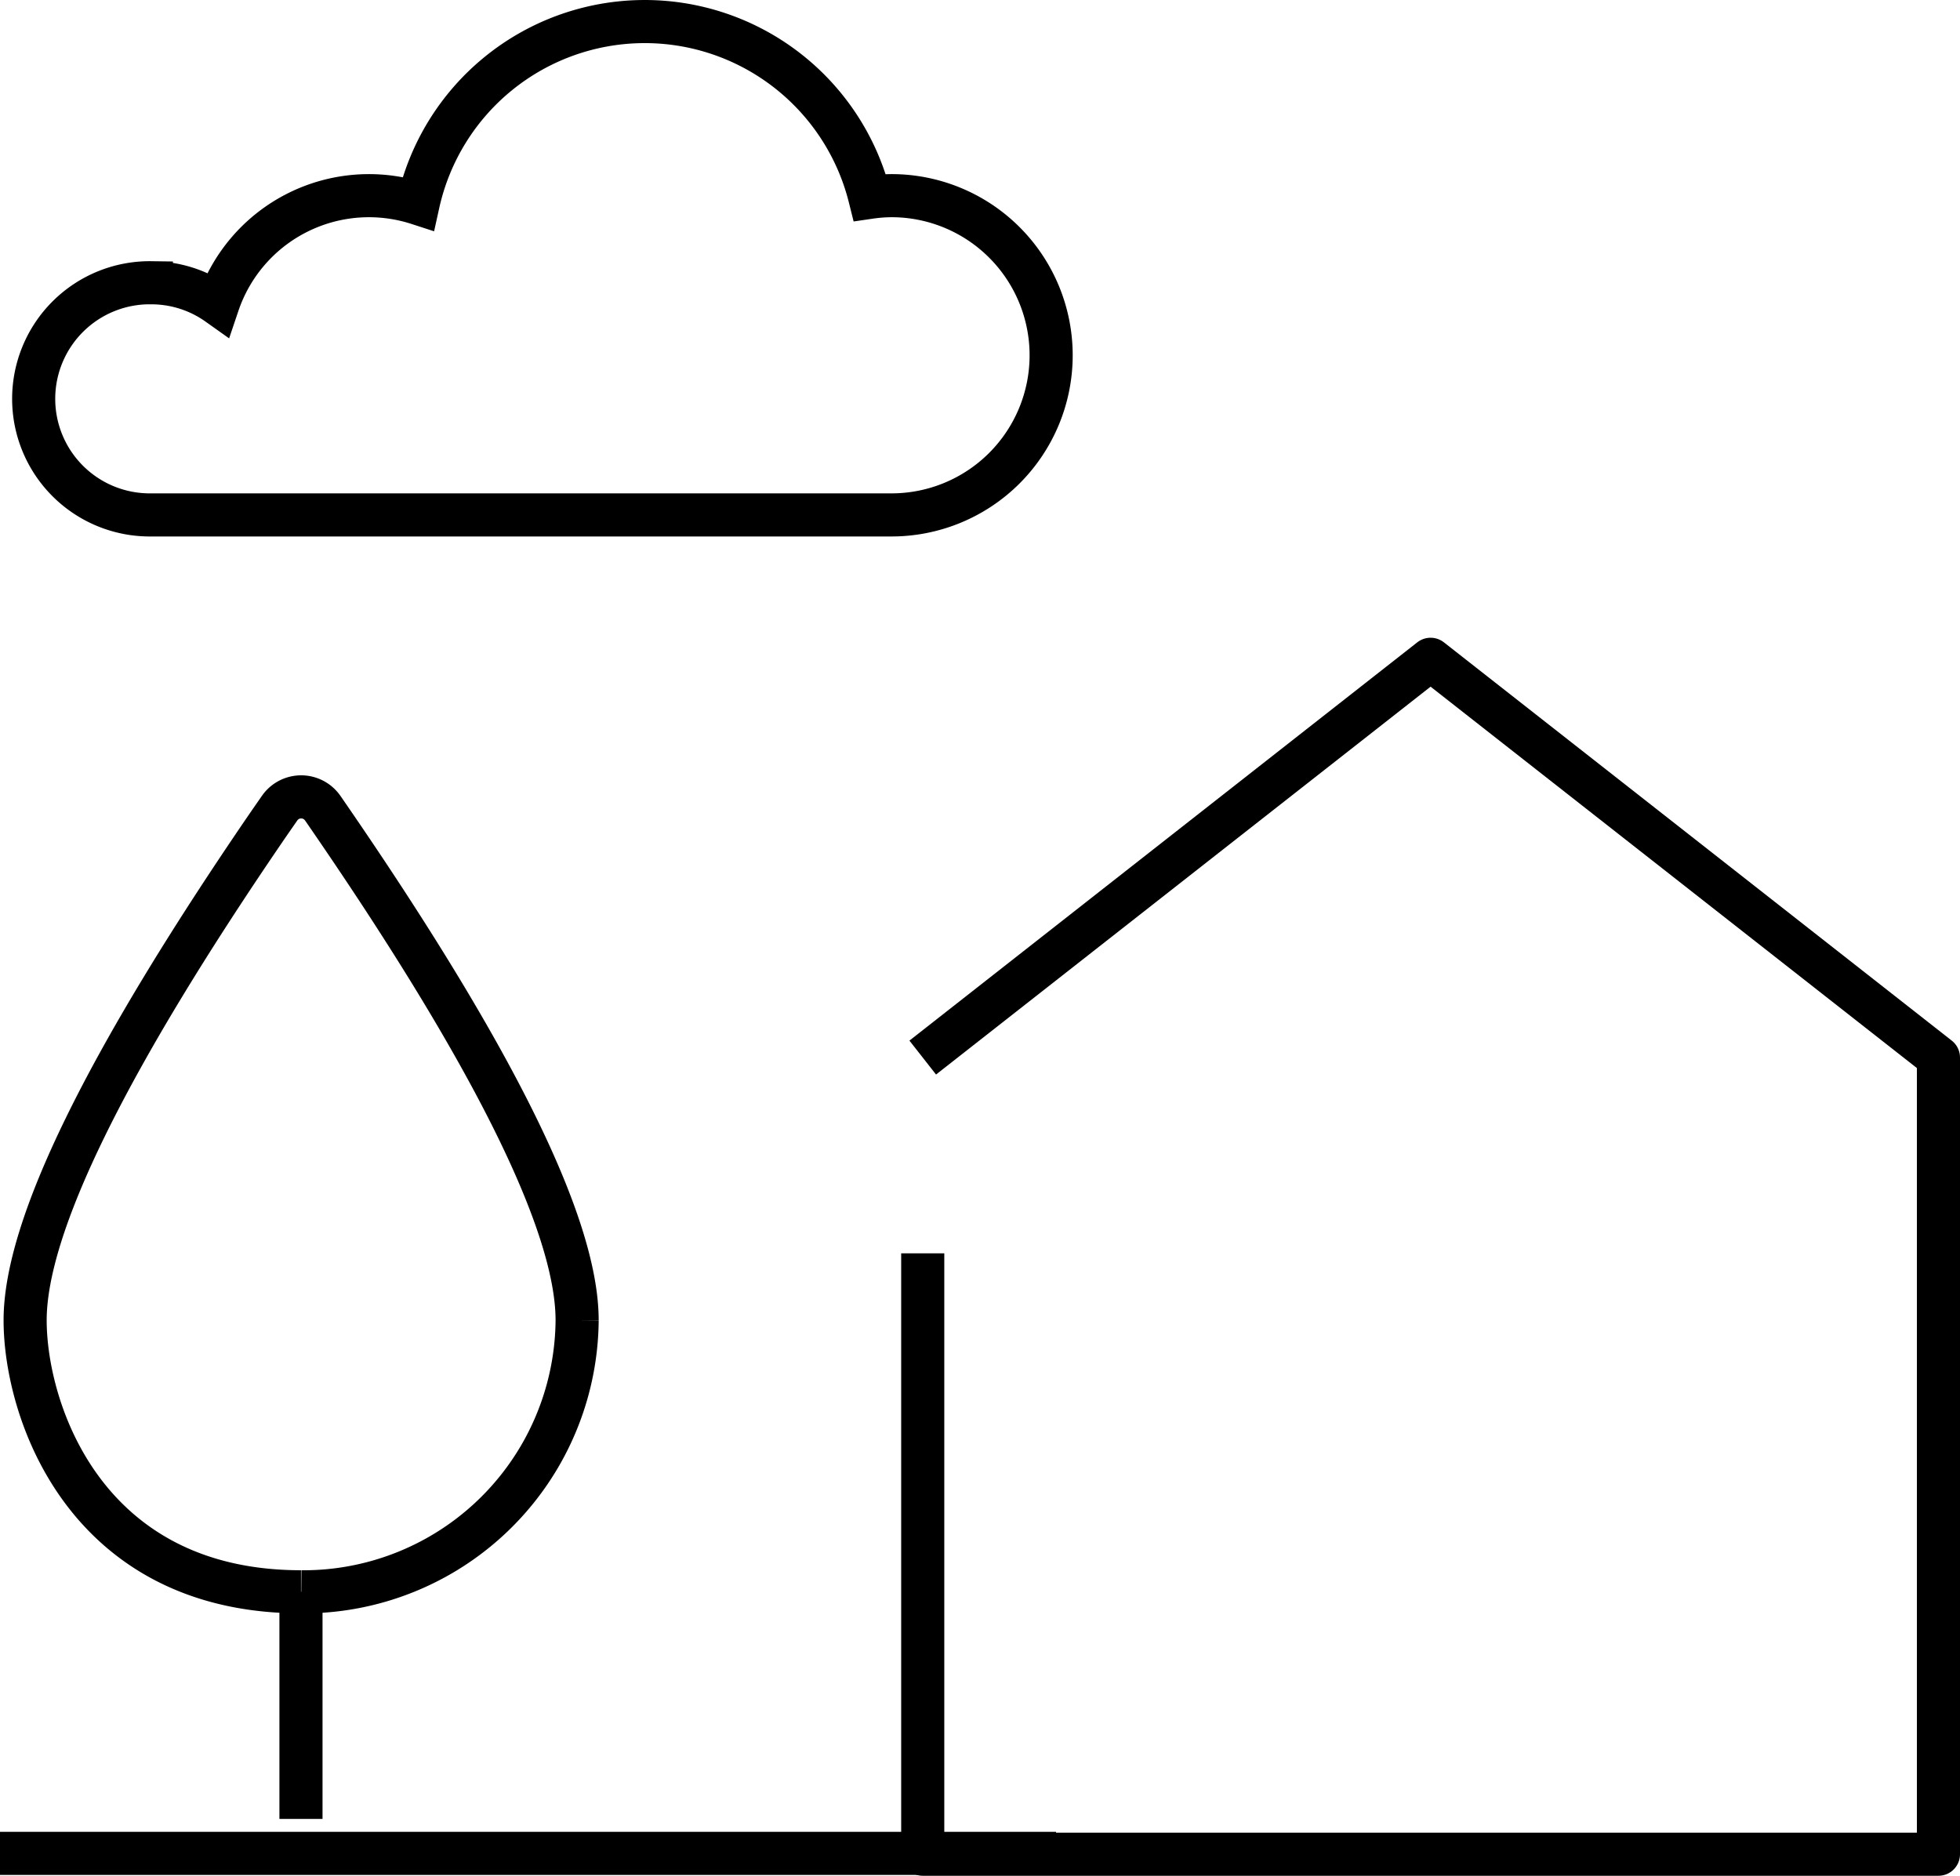
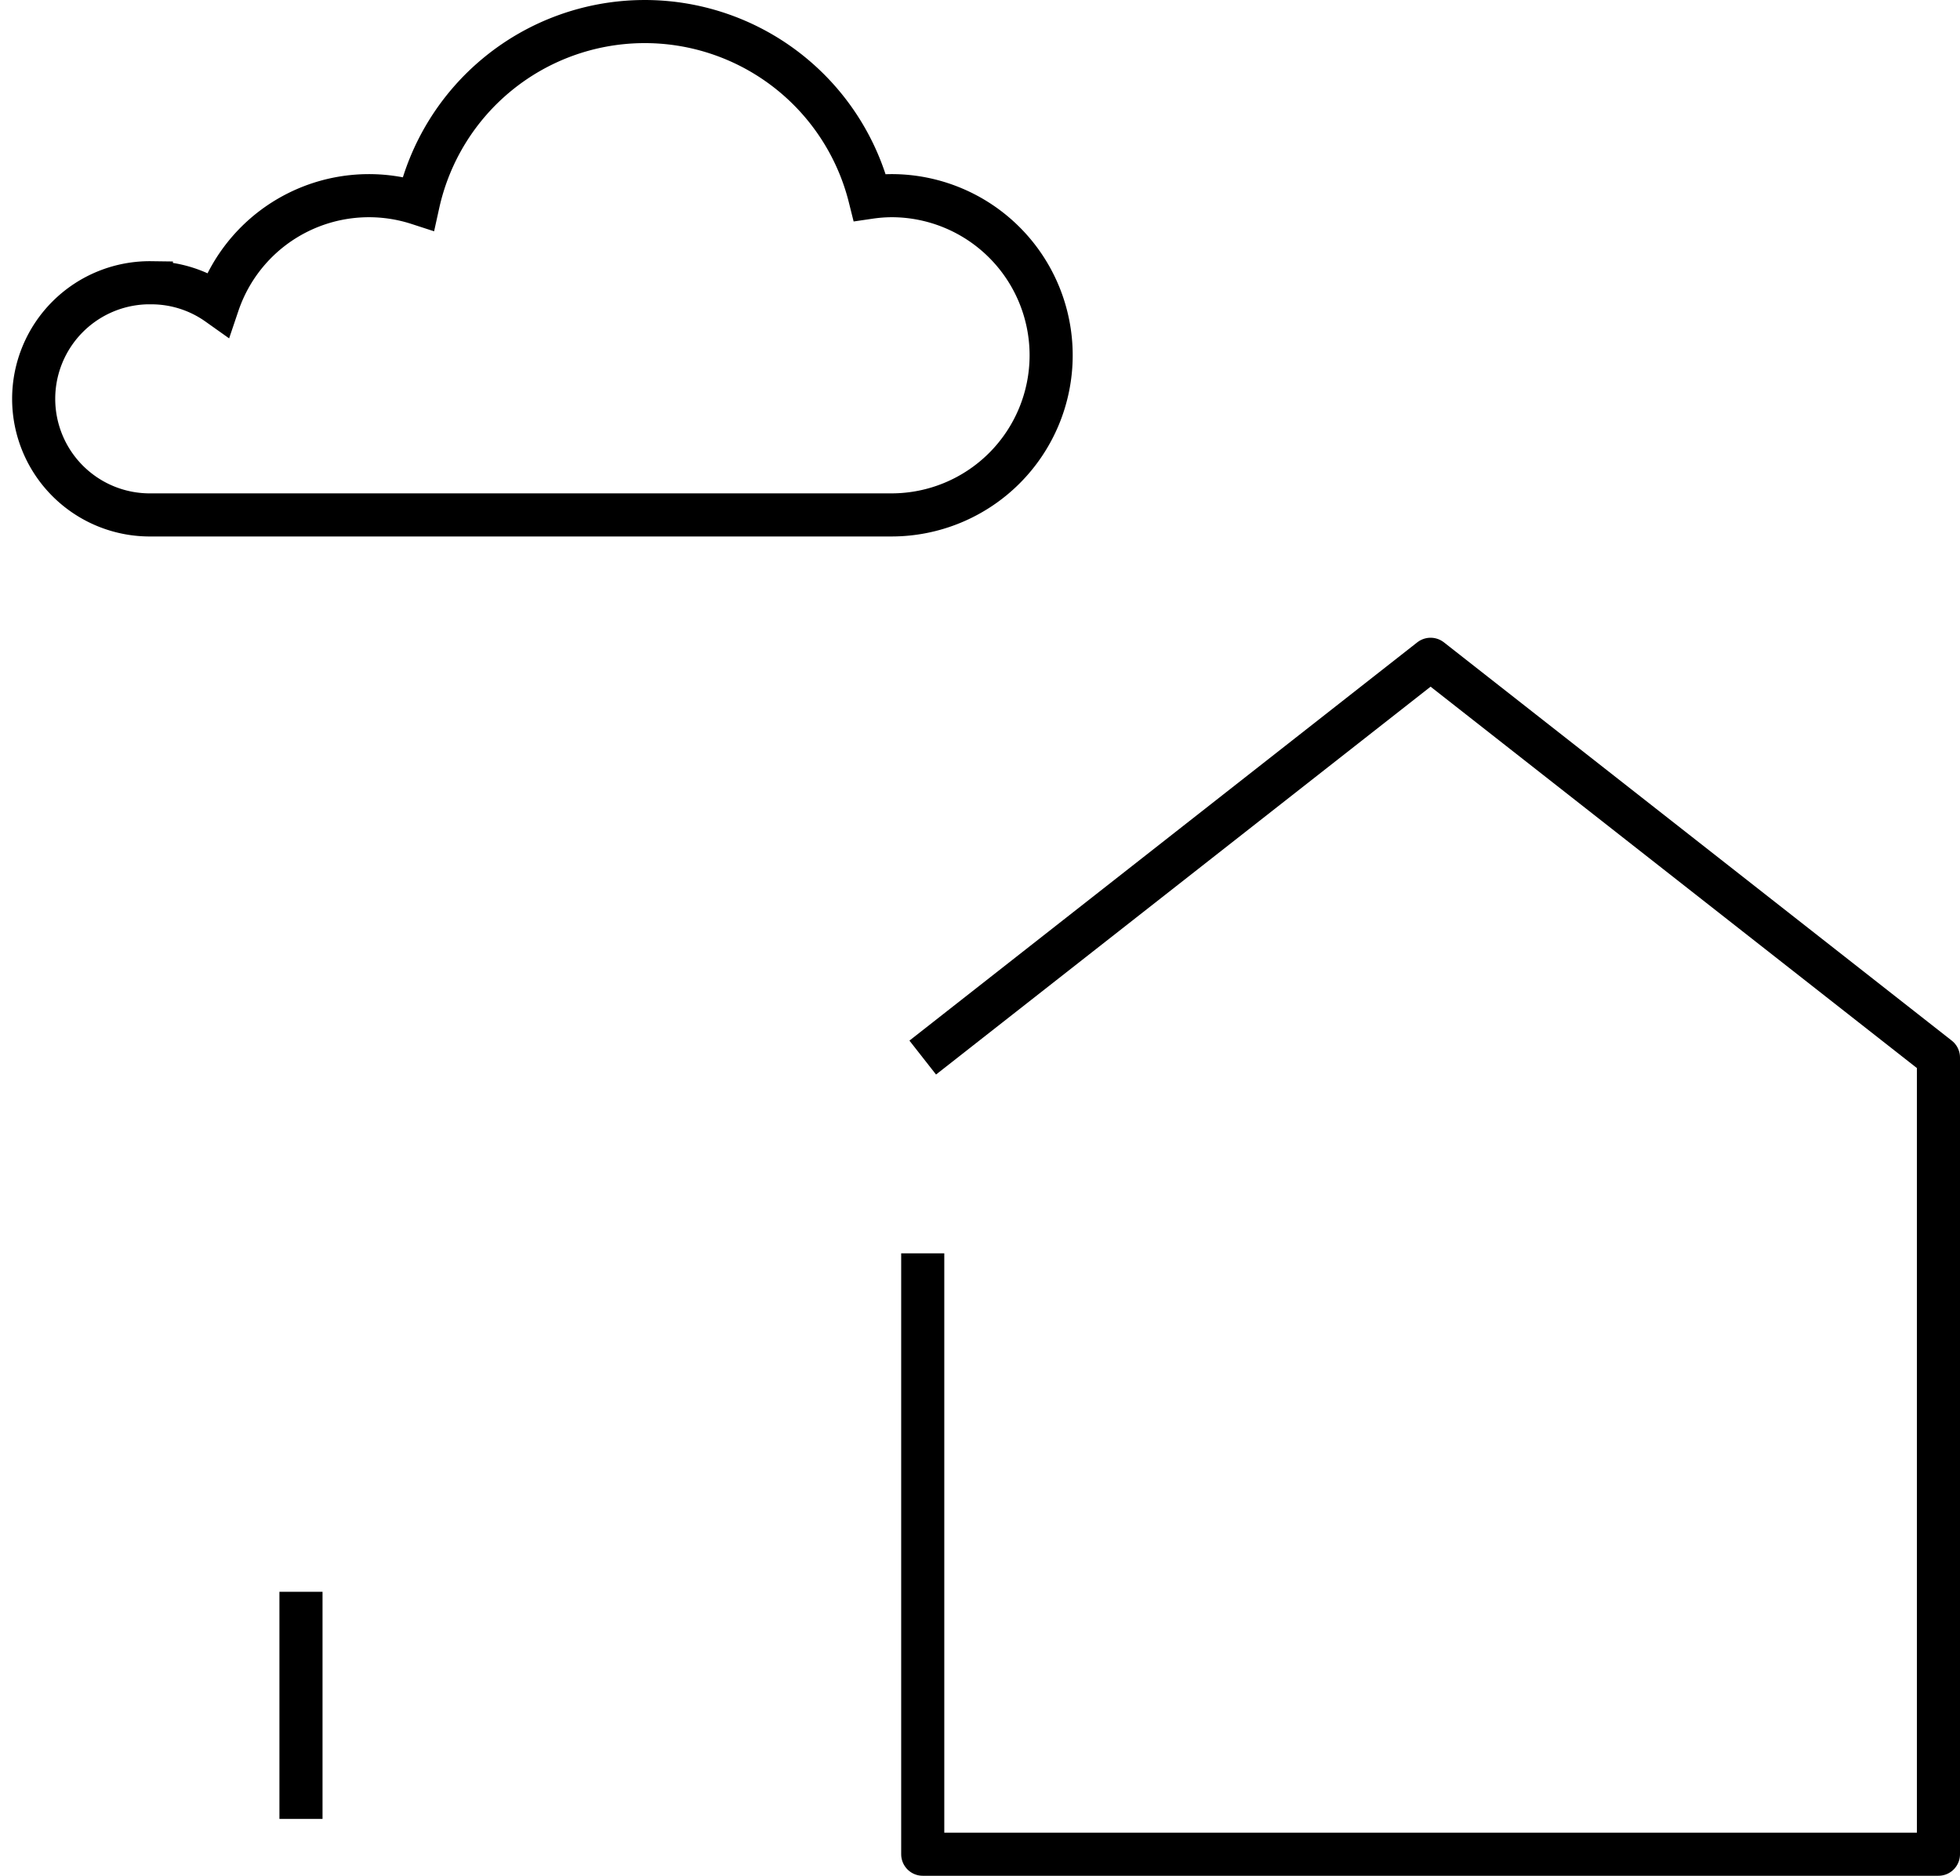
<svg xmlns="http://www.w3.org/2000/svg" width="90.942" height="87.036" viewBox="0 0 90.942 87.036">
  <defs>
    <style>.a,.b,.c{fill:none;stroke:#000;stroke-width:2px;}.a{stroke-miterlimit:10;}.b{stroke-linejoin:round;}</style>
  </defs>
  <g transform="translate(-8 -10)">
    <path class="a" d="M14.388,23.121a5.338,5.338,0,0,1,3.091.986,7.394,7.394,0,0,1,9.289-4.666,10.765,10.765,0,0,1,20.955-.285,7.3,7.3,0,0,1,1.007-.077,7.407,7.407,0,0,1,0,14.814H14.388a5.387,5.387,0,1,1,0-10.773Z" transform="translate(0.635 0)" />
    <path class="b" d="M31,52.919V80.8H78.128V43.834L54.564,25.353,31,43.834" transform="translate(19.814 15.239)" />
    <g transform="translate(9.161 46.977)">
      <g transform="translate(0 0)">
-         <path class="c" d="M21.515,69.885c-10.01,0-12.8-8.383-12.8-12.6q0-6.5,11.169-22.84c.074-.108.285-.414.636-.919h0a1.218,1.218,0,0,1,1.7-.307h0a1.227,1.227,0,0,1,.307.309q11.8,17.078,11.8,23.758a12.7,12.7,0,0,1-12.8,12.6" transform="translate(-8.71 -33)" />
        <line class="c" y2="10.539" transform="translate(12.804 36.885)" />
      </g>
    </g>
-     <line class="c" x2="49" transform="translate(8 96)" />
  </g>
</svg>